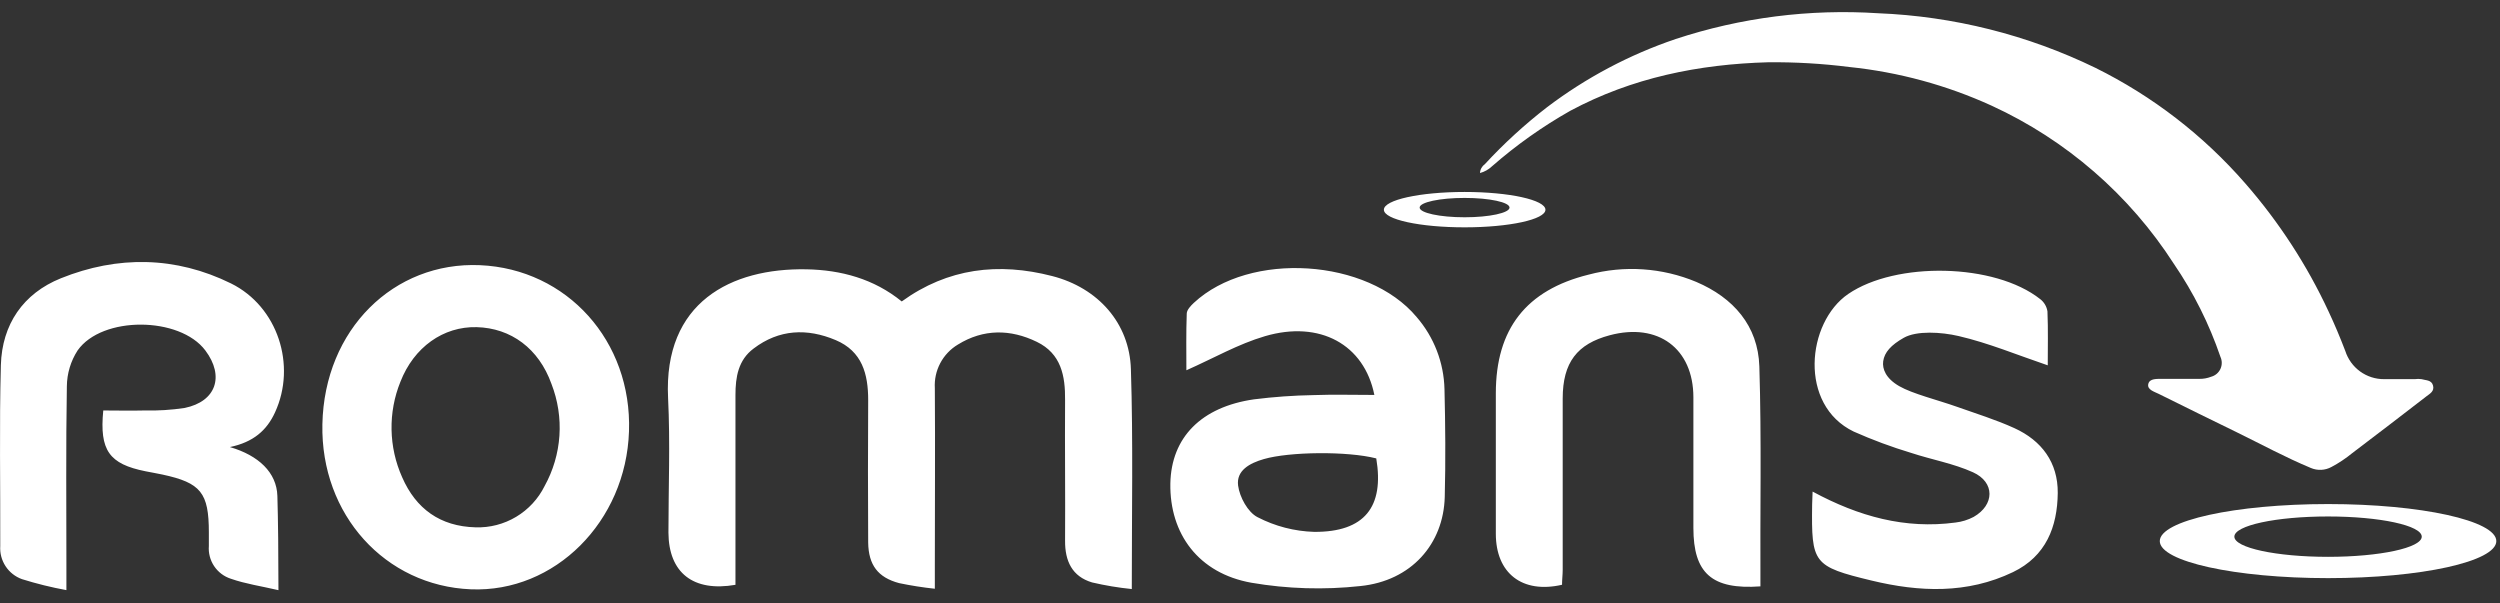
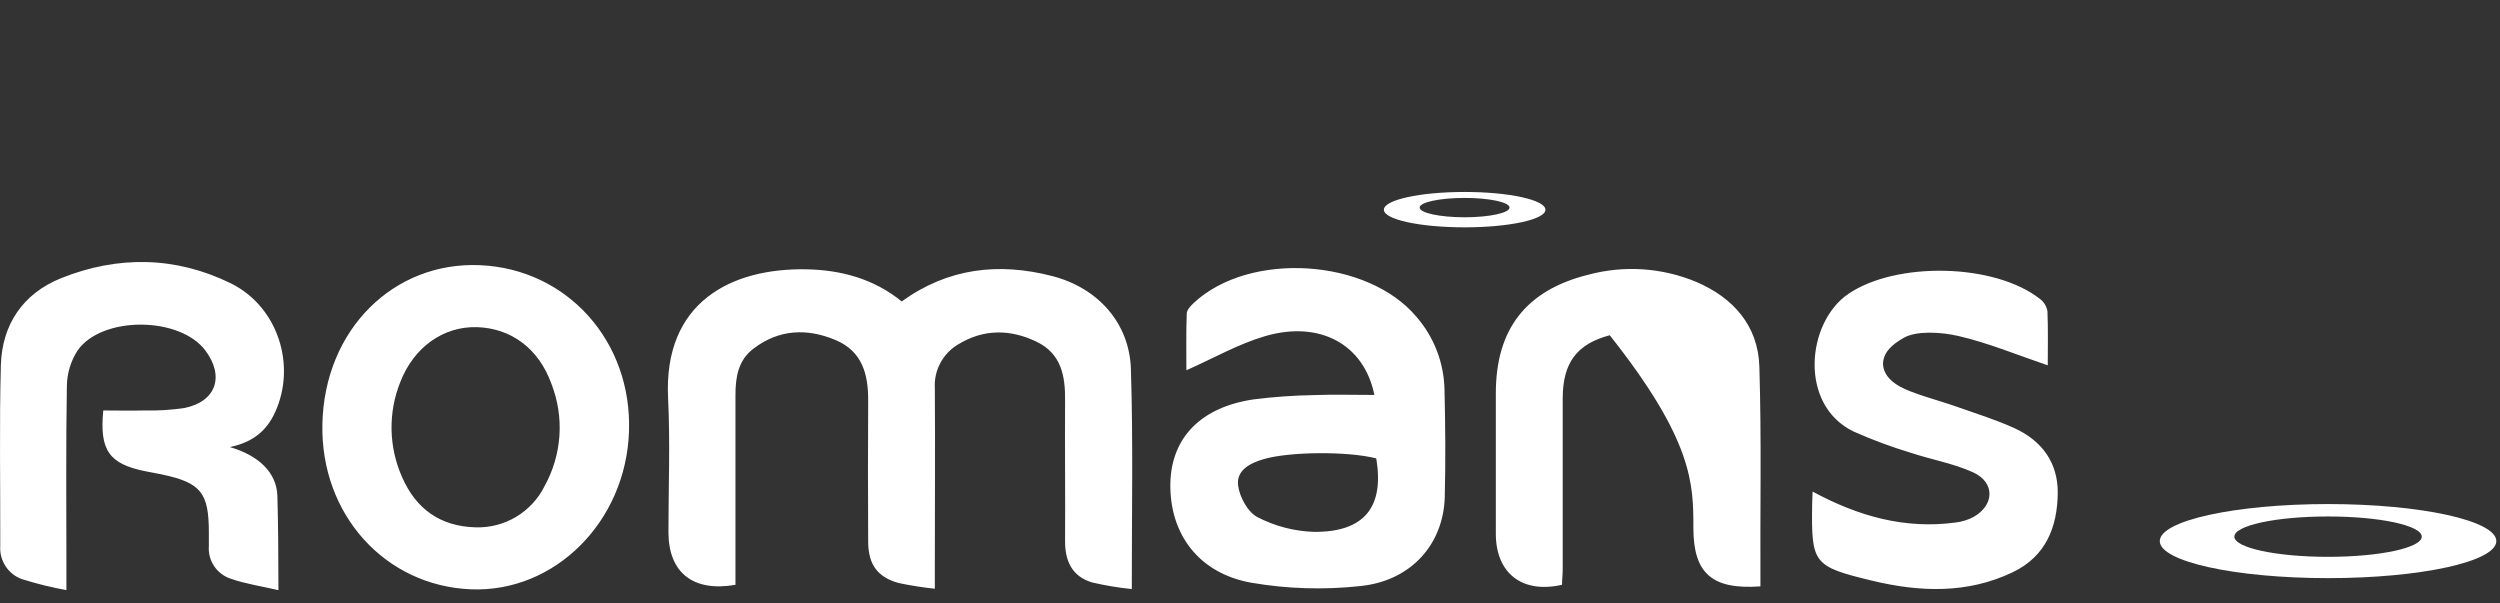
<svg xmlns="http://www.w3.org/2000/svg" width="199" height="48" viewBox="0 0 199 48" fill="none">
  <rect x="0" y="0" width="199" height="48" fill="#333333" stroke="none" />
-   <path d="M90.09 46.888C89.027 46.781 87.971 46.605 86.93 46.362C85.334 45.886 84.771 44.654 84.78 43.052C84.804 39.327 84.755 35.598 84.78 31.869C84.804 29.91 84.464 28.148 82.531 27.211C80.438 26.193 78.287 26.168 76.252 27.425C75.656 27.78 75.169 28.292 74.845 28.906C74.52 29.52 74.371 30.211 74.413 30.904C74.446 35.602 74.413 40.3 74.413 44.999V46.864C73.458 46.762 72.509 46.612 71.569 46.416C69.874 45.964 69.135 44.966 69.107 43.188C69.085 39.409 69.085 35.629 69.107 31.848C69.107 29.77 68.63 27.963 66.521 27.072C64.243 26.11 62.007 26.209 59.992 27.741C58.76 28.657 58.543 30.02 58.543 31.437C58.543 35.985 58.543 40.53 58.543 45.073V46.551C55.169 47.139 53.228 45.582 53.208 42.399C53.208 38.826 53.355 35.24 53.179 31.676C52.806 24.061 58.194 21.326 64.194 21.437C66.944 21.49 69.558 22.188 71.778 23.995C75.447 21.338 79.486 20.87 83.758 21.975C87.402 22.915 89.914 25.72 90.02 29.396C90.201 35.121 90.09 40.838 90.09 46.888ZM104.557 31.45C102.973 31.477 101.392 31.59 99.821 31.787C95.622 32.39 93.234 34.818 93.16 38.481C93.094 42.498 95.409 45.64 99.616 46.387C102.479 46.877 105.396 46.965 108.284 46.65C112.342 46.239 114.907 43.298 115.002 39.553C115.075 36.678 115.051 33.836 114.981 30.982C114.932 28.865 114.146 26.831 112.761 25.232C108.866 20.574 99.484 19.966 95.031 24.106C94.785 24.336 94.473 24.665 94.465 24.956C94.408 26.501 94.436 28.045 94.436 29.474C96.607 28.513 98.573 27.38 100.695 26.759C105.062 25.478 108.595 27.425 109.399 31.437C107.717 31.437 106.136 31.392 104.557 31.45ZM104.614 42.337C103.041 42.291 101.498 41.891 100.1 41.167C99.328 40.777 98.672 39.565 98.553 38.649C98.397 37.454 99.472 36.867 100.605 36.542C102.624 35.955 107.237 35.898 109.551 36.489C110.196 40.35 108.619 42.358 104.614 42.337ZM21.89 32.83C23.618 29.08 22.116 24.406 18.39 22.562C13.986 20.393 9.361 20.332 4.846 22.151C1.846 23.359 0.16 25.819 0.069 29.068C-0.062 33.852 0.037 38.657 0.02 43.463C-0.018 44.031 0.131 44.595 0.443 45.071C0.754 45.547 1.213 45.908 1.748 46.1C2.908 46.463 4.09 46.755 5.286 46.974V45.151C5.286 40.35 5.24 35.544 5.322 30.743C5.332 29.733 5.628 28.746 6.176 27.897C8.121 25.129 14.31 25.182 16.346 27.897C17.889 29.951 17.199 31.959 14.704 32.472C13.645 32.632 12.574 32.7 11.503 32.673C10.403 32.702 9.299 32.673 8.22 32.673C7.908 35.861 8.7 36.933 11.577 37.512C12.028 37.602 12.484 37.68 12.931 37.775C15.985 38.432 16.625 39.22 16.625 42.379C16.625 42.736 16.625 43.093 16.625 43.45C16.579 44.02 16.727 44.588 17.044 45.063C17.361 45.538 17.83 45.892 18.373 46.067C19.539 46.477 20.782 46.654 22.165 46.978C22.165 44.239 22.137 41.323 22.079 39.471C22.022 37.618 20.589 36.251 18.299 35.586C20.158 35.2 21.234 34.263 21.89 32.83ZM50.068 34.333C50.314 27.158 45.143 21.408 38.204 21.108C31.35 20.812 25.818 26.217 25.662 33.766C25.514 40.982 30.677 46.633 37.481 46.909C44.158 47.184 49.834 41.524 50.068 34.333ZM32.011 37.988C31.478 36.797 31.191 35.51 31.167 34.205C31.143 32.901 31.382 31.604 31.871 30.394C32.946 27.63 35.294 25.975 37.937 26.041C40.678 26.11 42.89 27.749 43.896 30.558C44.407 31.871 44.624 33.28 44.53 34.685C44.435 36.091 44.032 37.458 43.35 38.69C42.845 39.708 42.058 40.558 41.084 41.14C40.11 41.723 38.989 42.013 37.855 41.976C35.035 41.902 33.106 40.498 32.011 37.988ZM140.044 29.17C139.945 25.93 137.971 23.696 135.021 22.439C132.307 21.306 129.296 21.103 126.456 21.86C121.474 23.092 119.068 26.193 119.068 31.306V42.485C119.068 45.636 121.174 47.274 124.338 46.547C124.338 46.136 124.391 45.755 124.391 45.352C124.391 40.81 124.391 36.263 124.391 31.721C124.391 28.846 125.545 27.375 128.135 26.686C131.984 25.659 134.786 27.741 134.794 31.614C134.794 35.086 134.794 38.556 134.794 42.025C134.794 45.615 136.252 46.954 140.13 46.675C140.097 40.785 140.225 34.974 140.044 29.17ZM144.246 40.157C144.185 44.839 144.304 45.085 148.987 46.215C152.779 47.13 156.587 47.291 160.232 45.541C162.862 44.276 163.769 41.935 163.797 39.241C163.818 36.822 162.522 35.068 160.342 34.078C158.864 33.405 157.301 32.924 155.766 32.378C154.231 31.832 152.241 31.351 151.174 30.735C150.107 30.119 149.819 29.363 149.902 28.755C150.004 28.041 150.522 27.466 151.543 26.887C152.566 26.308 154.519 26.427 155.898 26.747C158.29 27.302 160.589 28.263 163.001 29.08C163.001 27.721 163.038 26.25 162.977 24.784C162.917 24.398 162.711 24.05 162.402 23.811C158.766 20.936 150.911 20.808 147.119 23.4C143.799 25.671 143.159 32.238 147.554 34.353C149.041 35.014 150.567 35.581 152.126 36.05C153.768 36.592 155.5 36.892 157.051 37.594C158.811 38.391 158.774 40.194 157.1 41.147C156.651 41.384 156.161 41.536 155.656 41.594C151.654 42.128 147.972 41.122 144.283 39.13C144.271 39.578 144.251 39.873 144.246 40.157Z" fill="white" />
-   <path d="M117.808 13.773C117.814 13.634 117.852 13.497 117.919 13.375C117.987 13.252 118.08 13.147 118.195 13.066C119.719 11.416 121.381 9.896 123.16 8.523C126.254 6.181 129.705 4.352 133.381 3.107C138.571 1.397 144.041 0.7 149.495 1.054C155.499 1.295 161.388 2.774 166.794 5.399C171.342 7.649 175.399 10.778 178.732 14.607C181.405 17.671 183.634 21.098 185.351 24.787C185.836 25.819 186.278 26.873 186.686 27.939C186.896 28.593 187.308 29.163 187.863 29.566C188.419 29.97 189.089 30.185 189.776 30.18C190.592 30.18 191.43 30.18 192.225 30.18C192.398 30.155 192.575 30.155 192.748 30.18C193.09 30.285 193.548 30.23 193.67 30.688C193.791 31.146 193.422 31.334 193.157 31.538C191.193 33.062 189.218 34.563 187.243 36.065C186.729 36.487 186.175 36.857 185.588 37.169C185.336 37.307 185.057 37.386 184.77 37.399C184.483 37.413 184.196 37.36 183.933 37.246C181.92 36.407 180.011 35.369 178.058 34.414C175.984 33.398 173.905 32.388 171.841 31.356C171.488 31.179 170.898 31.025 171.003 30.567C171.107 30.108 171.703 30.163 172.134 30.158C173.104 30.158 174.076 30.158 175.047 30.158C175.376 30.166 175.705 30.107 176.012 29.987C176.172 29.943 176.321 29.865 176.448 29.757C176.574 29.65 176.676 29.516 176.747 29.365C176.816 29.214 176.852 29.05 176.852 28.884C176.852 28.718 176.816 28.553 176.746 28.402C175.85 25.779 174.603 23.288 173.038 20.999C169.502 15.506 164.47 11.139 158.536 8.413C154.948 6.776 151.116 5.736 147.195 5.332C145.054 5.061 142.897 4.936 140.74 4.957C135.224 5.111 129.917 6.182 124.99 8.821C122.77 10.078 120.684 11.557 118.763 13.238C118.495 13.493 118.166 13.678 117.808 13.773Z" fill="white" />
+   <path d="M90.09 46.888C89.027 46.781 87.971 46.605 86.93 46.362C85.334 45.886 84.771 44.654 84.78 43.052C84.804 39.327 84.755 35.598 84.78 31.869C84.804 29.91 84.464 28.148 82.531 27.211C80.438 26.193 78.287 26.168 76.252 27.425C75.656 27.78 75.169 28.292 74.845 28.906C74.52 29.52 74.371 30.211 74.413 30.904C74.446 35.602 74.413 40.3 74.413 44.999V46.864C73.458 46.762 72.509 46.612 71.569 46.416C69.874 45.964 69.135 44.966 69.107 43.188C69.085 39.409 69.085 35.629 69.107 31.848C69.107 29.77 68.63 27.963 66.521 27.072C64.243 26.11 62.007 26.209 59.992 27.741C58.76 28.657 58.543 30.02 58.543 31.437C58.543 35.985 58.543 40.53 58.543 45.073V46.551C55.169 47.139 53.228 45.582 53.208 42.399C53.208 38.826 53.355 35.24 53.179 31.676C52.806 24.061 58.194 21.326 64.194 21.437C66.944 21.49 69.558 22.188 71.778 23.995C75.447 21.338 79.486 20.87 83.758 21.975C87.402 22.915 89.914 25.72 90.02 29.396C90.201 35.121 90.09 40.838 90.09 46.888ZM104.557 31.45C102.973 31.477 101.392 31.59 99.821 31.787C95.622 32.39 93.234 34.818 93.16 38.481C93.094 42.498 95.409 45.64 99.616 46.387C102.479 46.877 105.396 46.965 108.284 46.65C112.342 46.239 114.907 43.298 115.002 39.553C115.075 36.678 115.051 33.836 114.981 30.982C114.932 28.865 114.146 26.831 112.761 25.232C108.866 20.574 99.484 19.966 95.031 24.106C94.785 24.336 94.473 24.665 94.465 24.956C94.408 26.501 94.436 28.045 94.436 29.474C96.607 28.513 98.573 27.38 100.695 26.759C105.062 25.478 108.595 27.425 109.399 31.437C107.717 31.437 106.136 31.392 104.557 31.45ZM104.614 42.337C103.041 42.291 101.498 41.891 100.1 41.167C99.328 40.777 98.672 39.565 98.553 38.649C98.397 37.454 99.472 36.867 100.605 36.542C102.624 35.955 107.237 35.898 109.551 36.489C110.196 40.35 108.619 42.358 104.614 42.337ZM21.89 32.83C23.618 29.08 22.116 24.406 18.39 22.562C13.986 20.393 9.361 20.332 4.846 22.151C1.846 23.359 0.16 25.819 0.069 29.068C-0.062 33.852 0.037 38.657 0.02 43.463C-0.018 44.031 0.131 44.595 0.443 45.071C0.754 45.547 1.213 45.908 1.748 46.1C2.908 46.463 4.09 46.755 5.286 46.974V45.151C5.286 40.35 5.24 35.544 5.322 30.743C5.332 29.733 5.628 28.746 6.176 27.897C8.121 25.129 14.31 25.182 16.346 27.897C17.889 29.951 17.199 31.959 14.704 32.472C13.645 32.632 12.574 32.7 11.503 32.673C10.403 32.702 9.299 32.673 8.22 32.673C7.908 35.861 8.7 36.933 11.577 37.512C12.028 37.602 12.484 37.68 12.931 37.775C15.985 38.432 16.625 39.22 16.625 42.379C16.625 42.736 16.625 43.093 16.625 43.45C16.579 44.02 16.727 44.588 17.044 45.063C17.361 45.538 17.83 45.892 18.373 46.067C19.539 46.477 20.782 46.654 22.165 46.978C22.165 44.239 22.137 41.323 22.079 39.471C22.022 37.618 20.589 36.251 18.299 35.586C20.158 35.2 21.234 34.263 21.89 32.83ZM50.068 34.333C50.314 27.158 45.143 21.408 38.204 21.108C31.35 20.812 25.818 26.217 25.662 33.766C25.514 40.982 30.677 46.633 37.481 46.909C44.158 47.184 49.834 41.524 50.068 34.333ZM32.011 37.988C31.478 36.797 31.191 35.51 31.167 34.205C31.143 32.901 31.382 31.604 31.871 30.394C32.946 27.63 35.294 25.975 37.937 26.041C40.678 26.11 42.89 27.749 43.896 30.558C44.407 31.871 44.624 33.28 44.53 34.685C44.435 36.091 44.032 37.458 43.35 38.69C42.845 39.708 42.058 40.558 41.084 41.14C40.11 41.723 38.989 42.013 37.855 41.976C35.035 41.902 33.106 40.498 32.011 37.988ZM140.044 29.17C139.945 25.93 137.971 23.696 135.021 22.439C132.307 21.306 129.296 21.103 126.456 21.86C121.474 23.092 119.068 26.193 119.068 31.306V42.485C119.068 45.636 121.174 47.274 124.338 46.547C124.338 46.136 124.391 45.755 124.391 45.352C124.391 40.81 124.391 36.263 124.391 31.721C124.391 28.846 125.545 27.375 128.135 26.686C134.794 35.086 134.794 38.556 134.794 42.025C134.794 45.615 136.252 46.954 140.13 46.675C140.097 40.785 140.225 34.974 140.044 29.17ZM144.246 40.157C144.185 44.839 144.304 45.085 148.987 46.215C152.779 47.13 156.587 47.291 160.232 45.541C162.862 44.276 163.769 41.935 163.797 39.241C163.818 36.822 162.522 35.068 160.342 34.078C158.864 33.405 157.301 32.924 155.766 32.378C154.231 31.832 152.241 31.351 151.174 30.735C150.107 30.119 149.819 29.363 149.902 28.755C150.004 28.041 150.522 27.466 151.543 26.887C152.566 26.308 154.519 26.427 155.898 26.747C158.29 27.302 160.589 28.263 163.001 29.08C163.001 27.721 163.038 26.25 162.977 24.784C162.917 24.398 162.711 24.05 162.402 23.811C158.766 20.936 150.911 20.808 147.119 23.4C143.799 25.671 143.159 32.238 147.554 34.353C149.041 35.014 150.567 35.581 152.126 36.05C153.768 36.592 155.5 36.892 157.051 37.594C158.811 38.391 158.774 40.194 157.1 41.147C156.651 41.384 156.161 41.536 155.656 41.594C151.654 42.128 147.972 41.122 144.283 39.13C144.271 39.578 144.251 39.873 144.246 40.157Z" fill="white" />
  <path fill-rule="evenodd" clip-rule="evenodd" d="M116.584 17.295C118.559 17.295 120.159 16.948 120.159 16.523C120.159 16.097 118.559 15.755 116.584 15.755C114.61 15.755 113.004 16.097 113.004 16.523C113.004 16.948 114.61 17.295 116.584 17.295ZM110.157 16.694C110.157 15.91 113.037 15.28 116.584 15.28C120.132 15.28 123.017 15.915 123.017 16.694C123.017 17.472 120.132 18.096 116.584 18.096C113.037 18.096 110.157 17.477 110.157 16.694ZM185.313 44.324C189.434 44.324 192.771 43.606 192.771 42.717C192.771 41.834 189.461 41.111 185.313 41.111C181.164 41.111 177.855 41.828 177.855 42.717C177.855 43.606 181.192 44.324 185.313 44.324ZM171.919 43.071C171.919 41.442 177.915 40.123 185.313 40.123C192.711 40.123 198.707 41.442 198.707 43.071C198.707 44.699 192.711 46.019 185.313 46.019C177.915 46.019 171.919 44.699 171.919 43.071Z" fill="white" />
</svg>